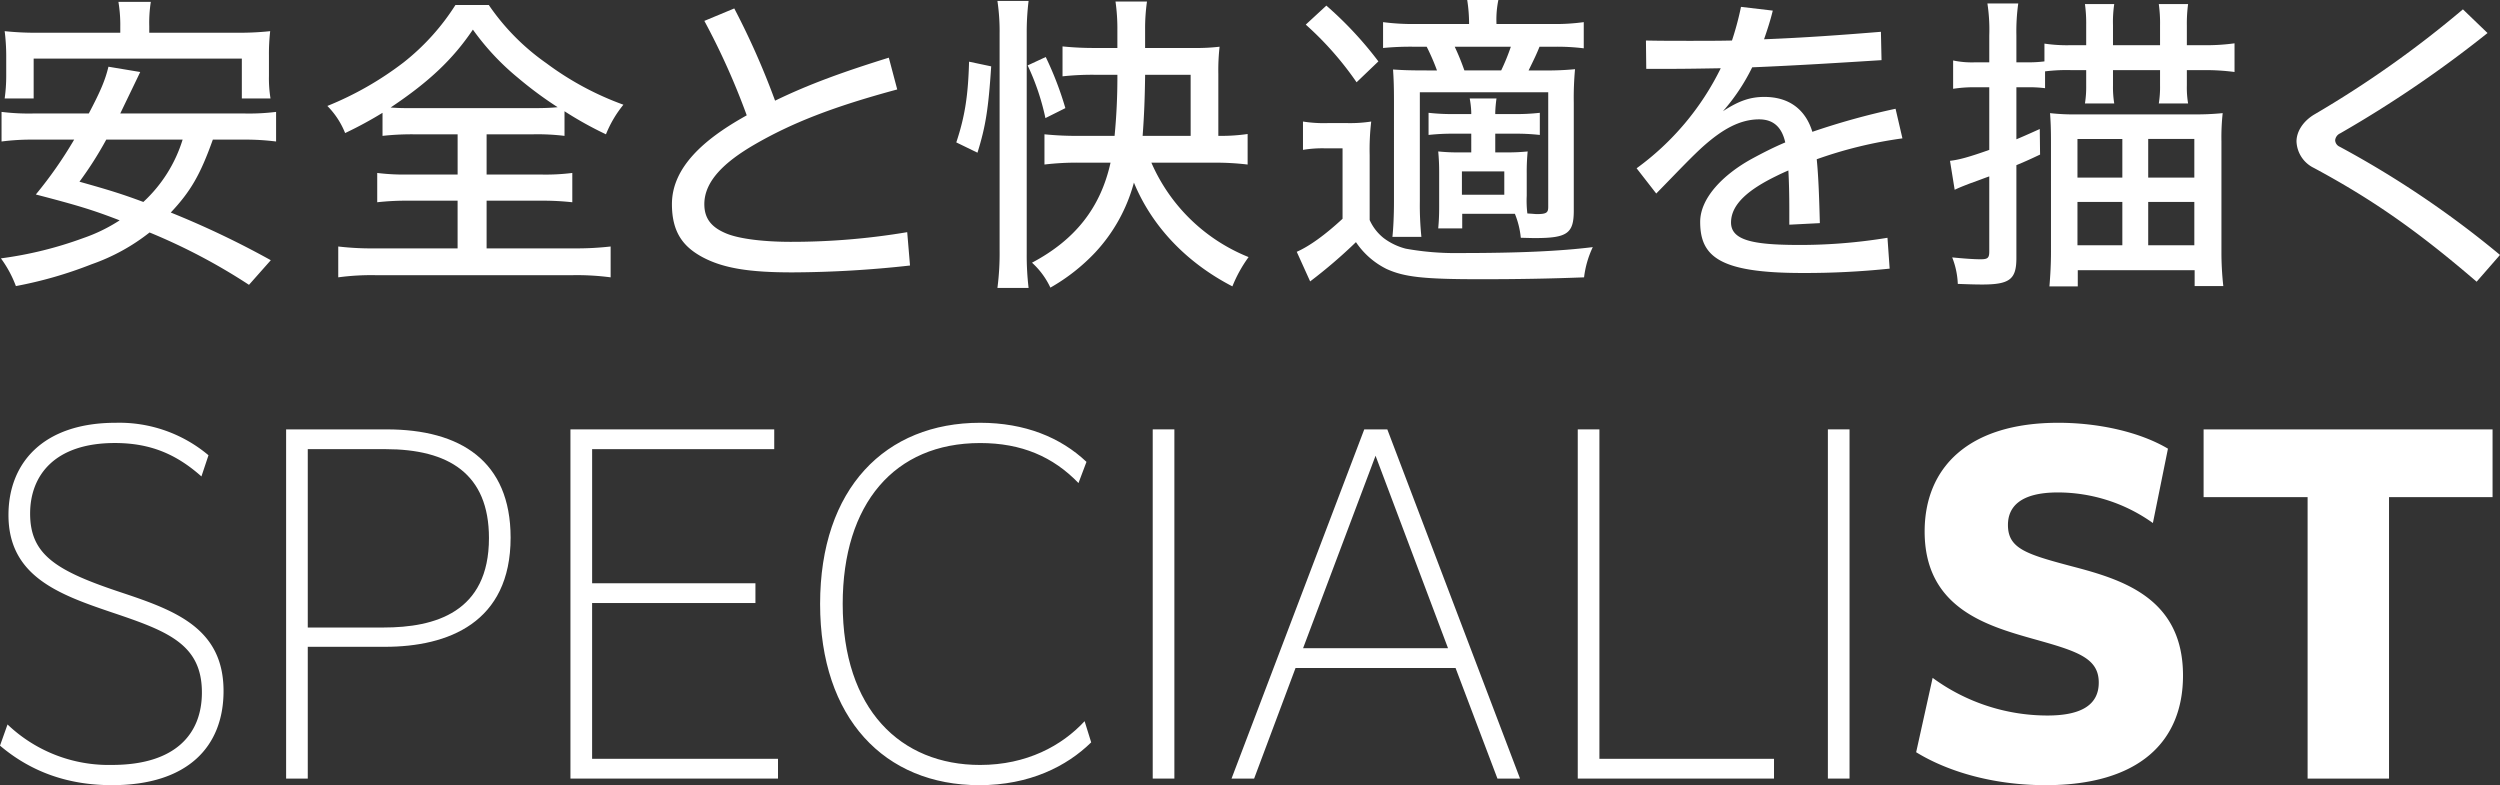
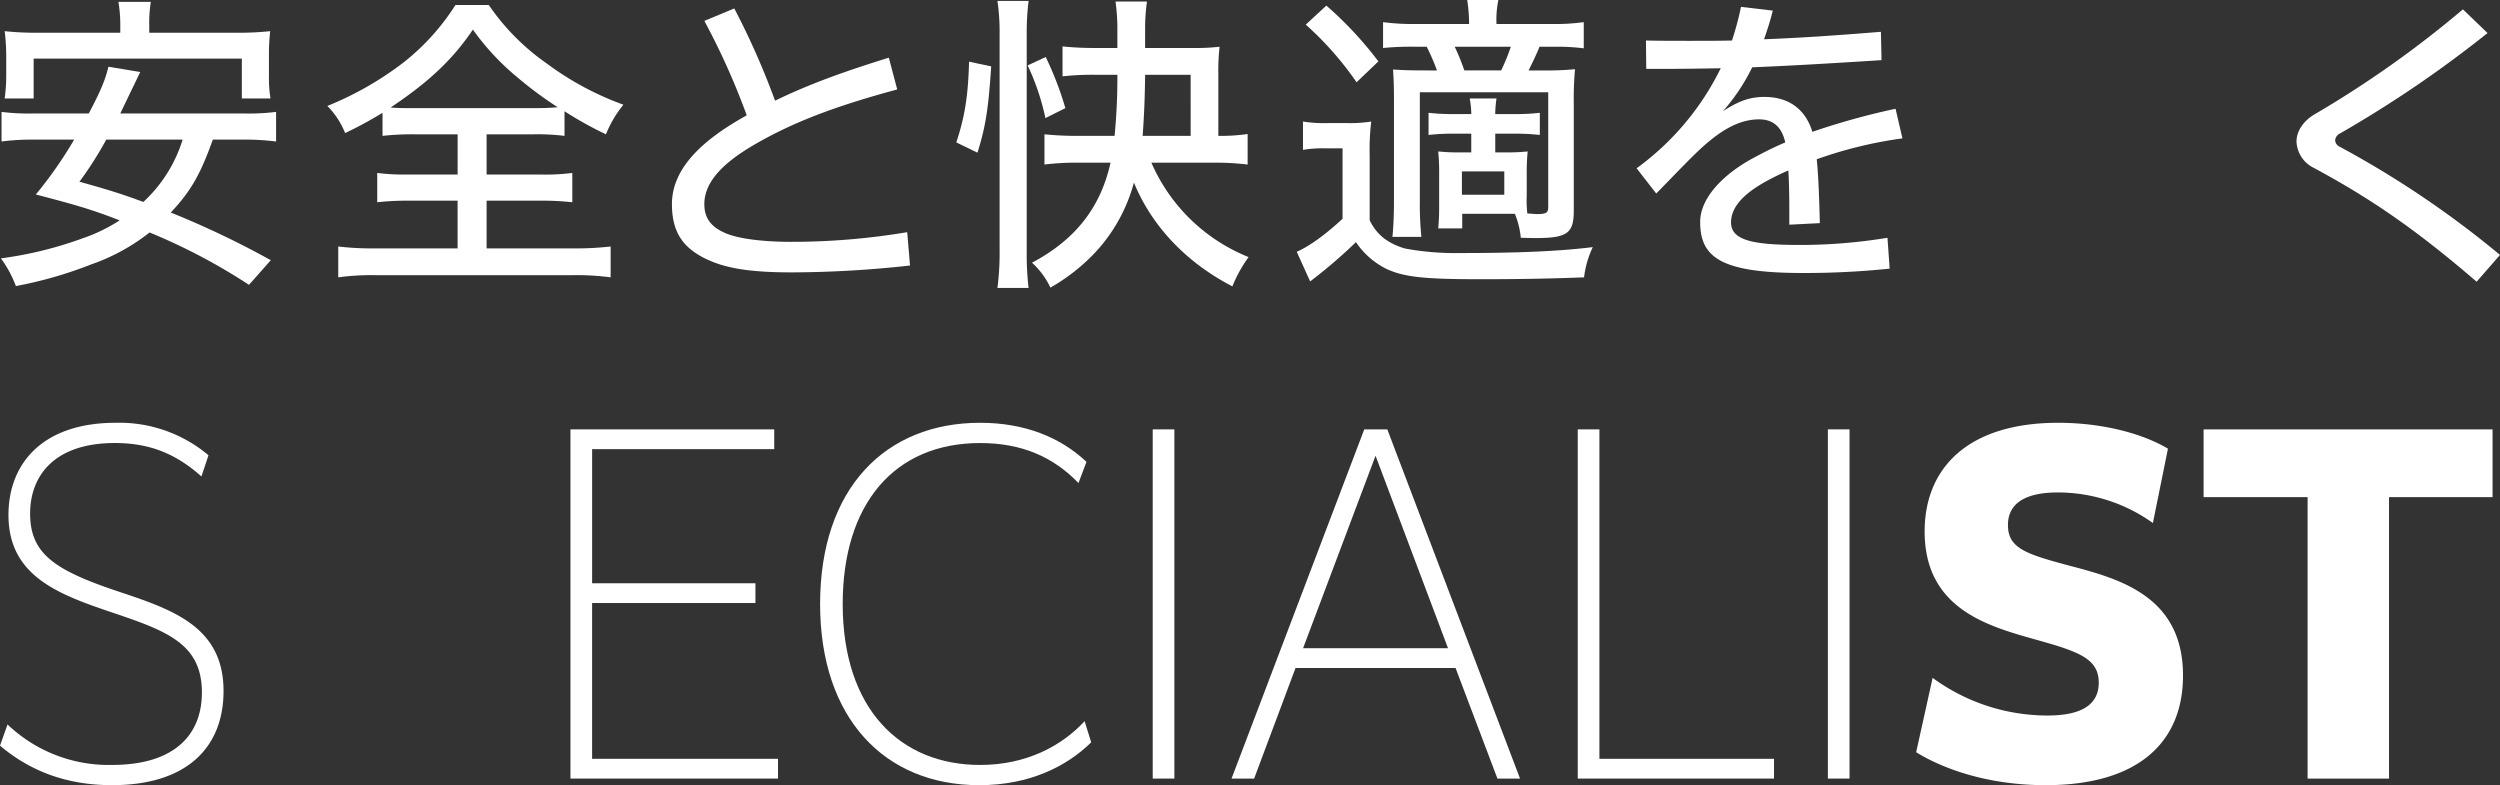
<svg xmlns="http://www.w3.org/2000/svg" width="582.064" height="182.806" viewBox="0 0 582.064 182.806">
  <rect x="0" y="0" width="582.064" height="182.806" fill="#333333" stroke="none" />
  <g id="グループ_512" data-name="グループ 512" transform="translate(-328.685 -229.946)">
    <path id="パス_16021" data-name="パス 16021" d="M378.24,262.451c-2.9,8.126-5.151,12.044-9.795,16.978a208.311,208.311,0,0,1,23.29,11.1l-5.079,5.732a138.242,138.242,0,0,0-23.145-12.189,46.487,46.487,0,0,1-13.495,7.4,96.213,96.213,0,0,1-17.631,5.079A26.578,26.578,0,0,0,328.9,290.1a89.216,89.216,0,0,0,19.155-4.717,38.329,38.329,0,0,0,8.489-4.135c-6.385-2.467-9.795-3.483-19.517-6.022a96.851,96.851,0,0,0,8.924-12.77h-9.215a54.385,54.385,0,0,0-7.691.435v-6.893a51,51,0,0,0,7.691.363h12.625c2.757-5.224,3.845-7.836,4.571-10.883l7.4,1.233c-.509,1.089-2.9,6.022-4.644,9.65h28.587a51.566,51.566,0,0,0,7.69-.363v6.893a56.534,56.534,0,0,0-7.69-.435Zm-21.549-26.338a32.955,32.955,0,0,0-.435-5.732H363.8a31.235,31.235,0,0,0-.362,5.66v1.523h20.1a68.246,68.246,0,0,0,8.054-.363,46.363,46.363,0,0,0-.29,5.587v4.862a29.452,29.452,0,0,0,.363,5.223h-6.675v-9.287H336.521v9.287h-6.748a38.6,38.6,0,0,0,.362-5.223v-4.862a47.278,47.278,0,0,0-.362-5.587,68.773,68.773,0,0,0,8.126.363h18.792Zm-3.265,26.338a85.028,85.028,0,0,1-6.24,9.8c6.966,1.959,9.795,2.83,14.874,4.716a32.957,32.957,0,0,0,9.142-14.511Z" fill="#fff" />
    <path id="パス_16022" data-name="パス 16022" d="M425.146,261.218a62.065,62.065,0,0,0-7.4.363v-5.37a91.352,91.352,0,0,1-8.708,4.716,18.885,18.885,0,0,0-4.135-6.312,75.646,75.646,0,0,0,17.776-10.158,53.407,53.407,0,0,0,12.045-13.35h7.763a53,53,0,0,0,13.423,13.568,69.566,69.566,0,0,0,17.921,9.65,26.6,26.6,0,0,0-4.064,6.893,84.976,84.976,0,0,1-9.649-5.369v5.732a52.161,52.161,0,0,0-7.328-.363H441.979v9.359h12.407a49.989,49.989,0,0,0,7.546-.363v6.821a63.975,63.975,0,0,0-7.546-.363H441.979v11.1h20.1a70.83,70.83,0,0,0,8.779-.436v7.183a59.948,59.948,0,0,0-8.707-.507H416a57.188,57.188,0,0,0-8.562.507v-7.183a66.437,66.437,0,0,0,8.707.436h19.082v-11.1H423.913a61.182,61.182,0,0,0-7.4.363v-6.821a50.787,50.787,0,0,0,7.4.363h11.318v-9.359Zm27.934-6.095c2.322,0,3.918-.073,5.441-.218a88.648,88.648,0,0,1-9.214-6.82,58.184,58.184,0,0,1-10.52-11.246c-4.644,6.892-10.158,12.117-19.155,18.138,2.031.146,2.829.146,5.079.146Z" fill="#fff" />
    <path id="パス_16023" data-name="パス 16023" d="M540.56,291.764a254.776,254.776,0,0,1-27.426,1.6c-9.94,0-16.108-.943-21.041-3.628-4.354-2.394-6.966-5.732-6.966-12.261,0-8.707,7.764-15.165,16.4-20.1.363-.217.653-.362,1.015-.58a165.488,165.488,0,0,0-9.867-21.985l6.966-2.9a179.271,179.271,0,0,1,9.5,21.476c8.2-3.991,16.47-6.893,26.483-10.013l1.959,7.4c-14.8,3.991-24.524,7.764-33.376,12.915-6.82,3.99-11.536,8.416-11.536,13.786,0,3.627,1.959,5.514,5.079,6.819s8.924,1.959,15.092,1.959A161.954,161.954,0,0,0,539.907,284Z" fill="#fff" />
    <path id="パス_16024" data-name="パス 16024" d="M551.334,263.1c2.032-6.1,2.757-10.956,2.975-18.792l5.151,1.088c-.653,10.013-1.306,14-3.192,20.1Zm9.577,33.883a62.62,62.62,0,0,0,.508-8.852V237.709a48.088,48.088,0,0,0-.508-7.546h7.256a59.475,59.475,0,0,0-.436,7.546v51.224a65.524,65.524,0,0,0,.436,8.054Zm11.174-39.543a55.463,55.463,0,0,0-4.136-12.262l4.208-1.959a76.777,76.777,0,0,1,4.572,11.9Zm24.669,10.376A41.509,41.509,0,0,0,619.391,289.8a31.377,31.377,0,0,0-3.773,6.82c-10.665-5.514-18.719-13.931-22.928-24.161a38.491,38.491,0,0,1-9,16.253,44.671,44.671,0,0,1-10.448,8.2,18.269,18.269,0,0,0-4.281-5.805c10.013-5.3,15.962-12.77,18.284-23.29h-7.183a63.378,63.378,0,0,0-8.2.435v-7.038a73.767,73.767,0,0,0,8.127.363h8.2a142.275,142.275,0,0,0,.653-14.221h-5.3a64.363,64.363,0,0,0-7.473.363v-6.966a72.184,72.184,0,0,0,7.618.363h5.151v-4.135a44.776,44.776,0,0,0-.435-6.675h7.328a44.44,44.44,0,0,0-.435,6.6v4.208h11.1a47.029,47.029,0,0,0,6.24-.29,48.932,48.932,0,0,0-.291,6.312V261.58h.508a42.446,42.446,0,0,0,6.312-.435v7.11a62.062,62.062,0,0,0-7.691-.435Zm9.142-20.461H595.3c-.073,5.369-.218,9.36-.581,14.221H605.9Z" fill="#fff" />
    <path id="パス_16025" data-name="パス 16025" d="M632.052,258.243a30.635,30.635,0,0,0,5.731.362h4.644a31.98,31.98,0,0,0,5.514-.362,55.832,55.832,0,0,0-.363,7.836V281.17a11.176,11.176,0,0,0,3.265,4.208,14.518,14.518,0,0,0,5.152,2.467,64.435,64.435,0,0,0,12.625,1.016c13.857,0,23.217-.435,30.908-1.379a22.59,22.59,0,0,0-2.032,7.038c-7.69.29-14.8.436-24.233.436-13.133,0-17.631-.508-21.767-2.395a18.479,18.479,0,0,1-7.11-6.239,116.913,116.913,0,0,1-10.666,9.142l-3.12-6.893c2.975-1.306,6.675-3.991,10.666-7.691v-16.4H637.13a26.928,26.928,0,0,0-5.078.363Zm5.441-26.991A85.466,85.466,0,0,1,649.61,244.24l-5.079,4.861A74.725,74.725,0,0,0,632.7,235.678Zm33.738,29.82h-3.845a51.938,51.938,0,0,0-6.095.291v-5.152a48.88,48.88,0,0,0,6.095.29h3.845v-.435a20.471,20.471,0,0,0-.362-3.193h6.239a30.507,30.507,0,0,0-.29,3.193v.435H681.1a48.87,48.87,0,0,0,6.095-.29v5.152a51.141,51.141,0,0,0-6.095-.291h-4.281v4.354h2.322a47.69,47.69,0,0,0,5.224-.218,48.436,48.436,0,0,0-.218,5.079v5.224a25.007,25.007,0,0,0,.145,4.135c1.307.073,1.959.146,2.1.146,2.322,0,2.758-.291,2.758-1.669v-26.7H659.26v25.395a72.312,72.312,0,0,0,.362,8.271h-6.747c.218-1.959.363-5.079.363-8.271V253.672c0-3.7-.073-5.3-.218-7.546,2.177.145,3.773.218,7.836.218h2.394a50,50,0,0,0-2.394-5.514h-2.612a66.464,66.464,0,0,0-7.546.29V235.1a53.239,53.239,0,0,0,7.618.435h12.408a35.641,35.641,0,0,0-.436-5.587h7.256a22.361,22.361,0,0,0-.436,5.587h12.843a49.011,49.011,0,0,0,7.473-.435v6.094a50.734,50.734,0,0,0-7.183-.362h-3.12c-.726,1.813-1.161,2.684-2.54,5.514h3.483a67.045,67.045,0,0,0,7.328-.291,72.644,72.644,0,0,0-.29,7.837v25.1c0,5.3-1.524,6.384-9,6.384-.435,0-.652,0-3.337-.072a19.691,19.691,0,0,0-1.379-5.587H669.127v3.41H663.54c.145-1.6.218-2.974.218-4.934v-8.053a49.36,49.36,0,0,0-.218-4.934,44.781,44.781,0,0,0,5.3.218h2.394Zm6.966-14.728a48.5,48.5,0,0,0,2.249-5.514h-13.06c.8,1.741,1.306,2.9,2.249,5.514Zm-9.142,28.949h9.868v-5.442h-9.868Z" fill="#fff" />
    <path id="パス_16026" data-name="パス 16026" d="M709.729,269.126a63.068,63.068,0,0,0,19.59-23.29c-4.281.072-8.489.145-12.7.145h-4.643l-.073-6.6c3.482.073,6.892.073,10.23.073s6.6,0,9.8-.073a68.9,68.9,0,0,0,2.1-7.835l7.4.87c-.581,2.394-1.306,4.571-2.032,6.675,9.36-.362,18.357-1.016,27.209-1.741l.145,6.6c-9.215.581-19.518,1.234-30.111,1.669a46.239,46.239,0,0,1-6.82,10.231c3.845-2.54,6.53-3.338,9.65-3.338,6.167,0,9.722,3.338,11.173,8.126a169,169,0,0,1,19.373-5.369l1.6,6.893a99.068,99.068,0,0,0-19.953,4.861c.436,4.354.581,9.505.726,14.874l-7.111.363v-3.483c0-3.41-.073-6.53-.218-9.142q-1.523.652-2.829,1.306c-6.24,3.047-10.521,6.457-10.521,10.811,0,4.135,5.152,5.151,14.947,5.224a125.915,125.915,0,0,0,21.476-1.669l.508,7.183a189.931,189.931,0,0,1-20.315,1.016c-19.227,0-23.8-3.773-23.8-11.9,0-5.659,5.514-11.1,11.972-14.656,2.539-1.378,5.079-2.684,7.836-3.845-.8-3.555-2.757-5.369-6.094-5.369-4.644,0-8.707,2.539-12.625,5.95-2.757,2.394-7.111,7.037-11.319,11.318Z" fill="#fff" />
-     <path id="パス_16027" data-name="パス 16027" d="M788.429,250.262a30.714,30.714,0,0,0-5.006.362v-6.6a21.009,21.009,0,0,0,5.079.435h3.337v-6.24a40.576,40.576,0,0,0-.435-7.473h7.183a46.681,46.681,0,0,0-.435,7.4v6.312h2.612a29.466,29.466,0,0,0,3.918-.217V240.1a35.775,35.775,0,0,0,6.312.363h3.41V235.75a33.131,33.131,0,0,0-.29-4.861h6.82a28.314,28.314,0,0,0-.29,4.934v4.644H831.6v-4.644a32.158,32.158,0,0,0-.291-4.934h6.821a34.028,34.028,0,0,0-.29,4.934v4.644h3.918a47.244,47.244,0,0,0,7.183-.436v6.675a51.958,51.958,0,0,0-7.111-.435h-3.99v3.555a22.374,22.374,0,0,0,.29,4.209h-6.821a23.894,23.894,0,0,0,.291-4.209v-3.555H820.644v3.555a23.471,23.471,0,0,0,.29,4.209h-6.82a24.2,24.2,0,0,0,.29-4.136v-3.628h-3.555a40.975,40.975,0,0,0-6.022.29v3.918a29.58,29.58,0,0,0-4.063-.217h-2.612v12.116c1.378-.58,2.394-1.015,5.442-2.394l.072,5.95c-2.757,1.306-3.773,1.741-5.514,2.466v21.622c0,4.934-1.524,6.167-7.981,6.167-1.669,0-3.7-.072-5.66-.145a18.776,18.776,0,0,0-1.306-6.167c2.249.218,4.789.435,6.6.435,1.668,0,2.031-.29,2.031-1.814V271.013c-1.451.507-1.523.58-4.571,1.668-1.669.653-2.249.871-3.482,1.451l-1.088-6.747c2.1-.218,4.643-.944,9.141-2.54V250.262Zm17.776,12.915c0-3.338-.072-4.862-.217-6.893a48.24,48.24,0,0,0,6.384.29h26.774a61.593,61.593,0,0,0,7.037-.29,52.018,52.018,0,0,0-.29,6.6v25.685a70.682,70.682,0,0,0,.435,7.981h-6.674v-3.7H812.445v3.773h-6.6c.217-2.611.362-5.151.362-8.126Zm6.167,8.126H822.82v-9H812.372Zm0,15.744H822.82V276.962H812.372ZM828.843,271.3h10.738v-9H828.843Zm0,15.744h10.738V276.962H828.843Z" fill="#fff" />
    <path id="パス_16028" data-name="パス 16028" d="M905.308,295.536c-14-12.044-24.524-19.3-37.874-26.482a7.161,7.161,0,0,1-4.064-6.168c0-2.249,1.452-4.643,4.064-6.24a244.661,244.661,0,0,0,34.681-24.524l5.732,5.515A271.647,271.647,0,0,1,873.529,261a1.974,1.974,0,0,0-1.161,1.6,1.748,1.748,0,0,0,1.088,1.523A226.356,226.356,0,0,1,910.749,289.3Z" fill="#fff" />
    <path id="パス_16029" data-name="パス 16029" d="M330.438,398.617a34.109,34.109,0,0,0,24.325,9.423c14.683,0,20.929-7.122,20.929-16.874,0-11.4-8.218-14.354-21.257-18.737-12.272-4.164-23.778-8.437-23.778-22.572,0-12.053,8-21.476,24.983-21.476a32.227,32.227,0,0,1,21.586,7.56l-1.643,4.931c-5.808-5.15-11.834-7.78-20.162-7.78-14.025,0-19.723,7.561-19.723,16.436,0,9.643,6.136,13.368,21.366,18.409,12.492,4.163,23.668,8.327,23.668,22.9,0,12.93-8.327,21.915-25.969,21.915-10.409,0-18.956-3.177-26.078-9.2Z" fill="#fff" />
-     <path id="パス_16030" data-name="パス 16030" d="M400.342,411.218H395.3v-81.3H418.75c17.093,0,28.818,7.341,28.818,25.2,0,19.833-14.573,25.421-29.256,25.421h-17.97Zm0-76.7v41.528h17.641c11.943,0,24.545-3.506,24.545-20.819,0-15.011-9.424-20.709-24.106-20.709Z" fill="#fff" />
    <path id="パス_16031" data-name="パス 16031" d="M509.823,411.218H461.5v-81.3h47.446v4.6h-42.4v31.228h38.022v4.6H466.542v36.269h43.281Z" fill="#fff" />
    <path id="パス_16032" data-name="パス 16032" d="M556.662,412.752c-22.024,0-37.036-15.56-37.036-42.186,0-26.955,15.231-42.186,37.255-42.186,10.409,0,18.737,3.4,24.763,9.1l-1.862,4.931c-5.917-6.136-13.259-9.314-22.9-9.314-19.942,0-31.995,14.135-31.995,37.474,0,24.544,13.477,37.474,31.995,37.474,10.848,0,19.066-4.492,24.325-10.19l1.534,4.931c-5.7,5.588-14.354,9.971-26.078,9.971" fill="#fff" />
    <rect id="長方形_432" data-name="長方形 432" width="5.041" height="81.303" transform="translate(597.068 329.915)" fill="#fff" />
    <path id="パス_16033" data-name="パス 16033" d="M667.576,385.469H630.321l-9.642,25.749h-5.26l30.9-81.3h5.369l30.9,81.3h-5.26Zm-1.753-4.6-16.875-44.815-16.874,44.815Z" fill="#fff" />
    <path id="パス_16034" data-name="パス 16034" d="M741.719,411.218H696.027v-81.3h5.041v76.7h40.651Z" fill="#fff" />
    <rect id="長方形_433" data-name="長方形 433" width="5.041" height="81.303" transform="translate(754.262 329.915)" fill="#fff" />
    <path id="パス_16035" data-name="パス 16035" d="M778.651,387.769a45.228,45.228,0,0,0,26.736,8.767c8.108,0,11.943-2.63,11.943-7.671,0-5.807-5.15-7.342-15.34-10.191-10.848-3.068-25.2-7.231-25.2-24.981,0-14.794,10.081-25.313,31.119-25.313,9.533,0,19.066,2.193,25.531,6.027l-3.507,17.312A38.1,38.1,0,0,0,807.8,344.6c-8.766,0-11.614,3.4-11.614,7.561,0,5.478,4.163,6.793,14.9,9.642,11.724,3.069,25.859,7.342,25.859,25.421,0,15.451-10.3,25.531-32,25.531-11.724,0-22.462-2.959-30.132-7.671Z" fill="#fff" />
    <path id="パス_16036" data-name="パス 16036" d="M884.911,345.693v65.525H865.955V345.693H841.739V329.915h67.278v15.778Z" fill="#fff" />
  </g>
</svg>